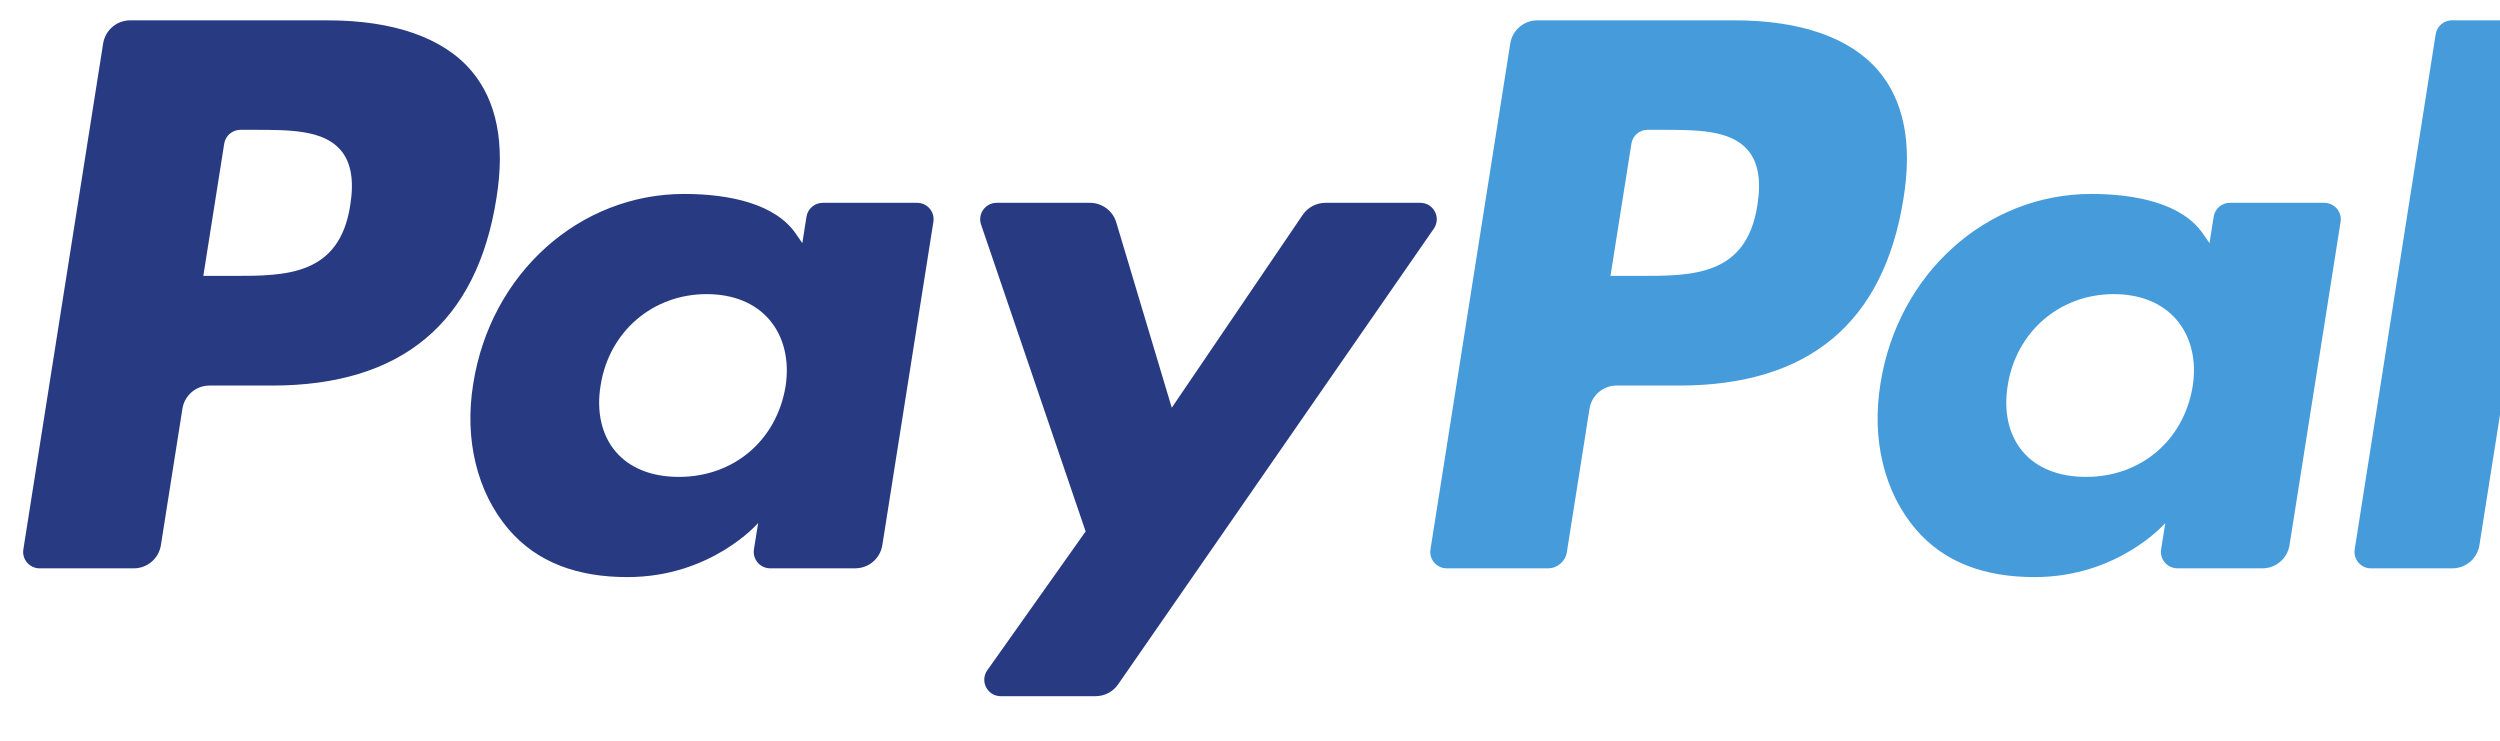
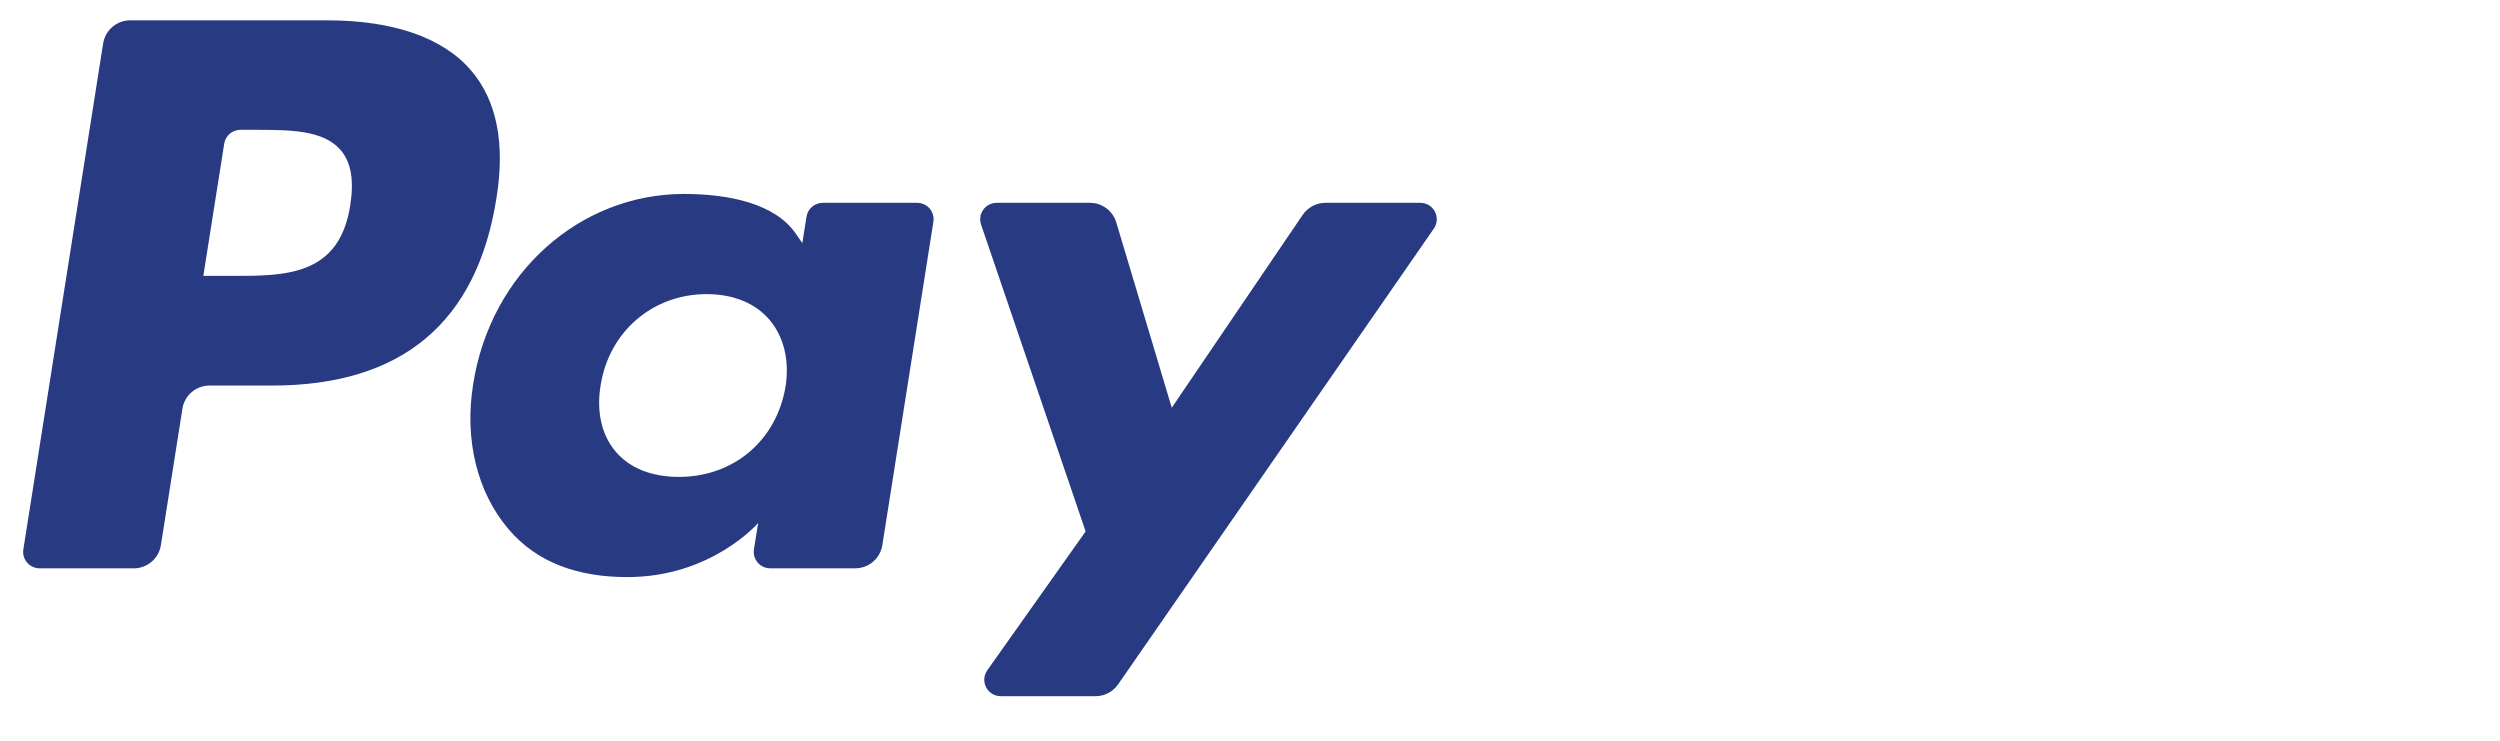
<svg xmlns="http://www.w3.org/2000/svg" viewBox="-5 -10 540 160">
  <path d="M505.703 1122.93l-327.781 0c-22.434 0-41.508-16.3-45.008-38.45L.344 243.961C-2.293 227.383 10.555 212.426 27.375 212.426l156.488 0c22.43 0 41.504 16.293 45.004 38.484l35.754 226.699c3.453 22.196 22.574 38.493 44.957 38.493l103.766 0c215.918 0 340.531 104.484 373.078 311.535 14.664 90.586.621 161.758-41.797 211.603-46.586 54.74-129.215 83.69-238.922 83.69zM543.52 815.941C525.594 698.324 435.727 698.324 348.832 698.324l-49.461 0 34.699 219.656c2.063 13.278 13.563 23.055 26.985 23.055l22.668 0c59.191 0 115.031 0 143.882-33.738 17.208-20.133 22.481-50.039 15.915-91.356M1485.5 819.727l-156.96 0c-13.37 0-24.92-9.778-26.99-23.055l-6.94-43.902-10.98 15.914c-33.98 49.32-109.76 65.804-185.39 65.804-173.451 0-321.599-131.371-350.451-315.656-15-91.926 6.328-179.828 58.473-241.125 47.832-56.363 116.273-79.848 197.708-79.848 139.76 0 217.26 89.86 217.26 89.86l-7-43.614c-2.64-16.679 10.21-31.632 26.94-31.632l141.38 0c22.48 0 41.46 16.297 45.01 38.484l84.83 537.234c2.69 16.536-10.11 31.536-26.89 31.536zM1266.71 514.23c-15.14-89.671-86.32-149.875-177.09-149.875-45.58 0-82.01 14.622-105.401 42.325-23.196 27.511-32.016 66.668-24.633 110.285 14.137 88.906 86.514 151.066 175.894 151.066 44.58 0 80.81-14.808 104.68-42.746 23.92-28.23 33.4-67.629 26.55-111.055M2321.47 819.727l-157.73 0c-15.05 0-29.19-7.477-37.72-19.989L1908.47 479.289 1816.26 787.23c-5.8 19.27-23.58 32.497-43.71 32.497l-155 0c-18.84 0-31.92-18.403-25.93-36.137L1765.36 273.727 1602.02 43.141C1589.17 24.98 1602.11 0 1624.31 0l157.54 0c14.95 0 28.95 7.289 37.43 19.559L2343.9 776.828c12.56 18.121-.33 42.899-22.43 42.899" fill="#283b82" transform="matrix(.13 0 0 -.13 0 140.375)" />
-   <path d="M2843.7 1122.93l-327.83 0c-22.38 0-41.46-16.3-44.96-38.45L2338.34 243.961c-2.63-16.578 10.21-31.535 26.94-31.535l168.23 0c15.62 0 29 11.402 31.44 26.933l37.62 238.25c3.45 22.196 22.58 38.493 44.96 38.493l103.72 0c215.96 0 340.53 104.484 373.12 311.535 14.72 90.586.58 161.758-41.84 211.603-46.54 54.74-129.12 83.69-238.83 83.69zm37.82-306.989C2863.64 698.324 2773.78 698.324 2686.83 698.324l-49.41 0 34.75 219.656c2.06 13.278 13.46 23.055 26.93 23.055l22.67 0c59.15 0 115.03 0 143.88-33.738 17.21-20.133 22.43-50.039 15.87-91.356M3823.46 819.727l-156.87 0c-13.47 0-24.93-9.778-26.94-23.055l-6.95-43.902-11.02 15.914c-33.98 49.32-109.71 65.804-185.34 65.804-173.46 0-321.55-131.371-350.41-315.656-14.95-91.926 6.28-179.828 58.43-241.125 47.93-56.363 116.27-79.848 197.7-79.848 139.76 0 217.26 89.86 217.26 89.86l-7-43.614c-2.63-16.679 10.21-31.632 27.04-31.632l141.34 0c22.38 0 41.46 16.297 44.96 38.484l84.88 537.234c2.58 16.536-10.26 31.536-27.08 31.536zM3604.66 514.23c-15.05-89.671-86.32-149.875-177.09-149.875-45.49 0-82.01 14.622-105.4 42.325-23.19 27.511-31.92 66.668-24.63 110.285 14.23 88.906 86.51 151.066 175.9 151.066 44.57 0 80.8-14.808 104.67-42.746 24.01-28.23 33.5-67.629 26.55-111.055M4008.51 1099.87L3873.97 243.961c-2.63-16.578 10.21-31.535 26.94-31.535l135.25 0c22.48 0 41.56 16.293 45.01 38.484l132.66 840.47c2.64 16.59-10.2 31.59-26.93 31.59l-151.46 0c-13.37-.04-24.87-9.83-26.93-23.1" fill="#469bdb" transform="matrix(.13 0 0 -.13 0 140.375)" />
</svg>